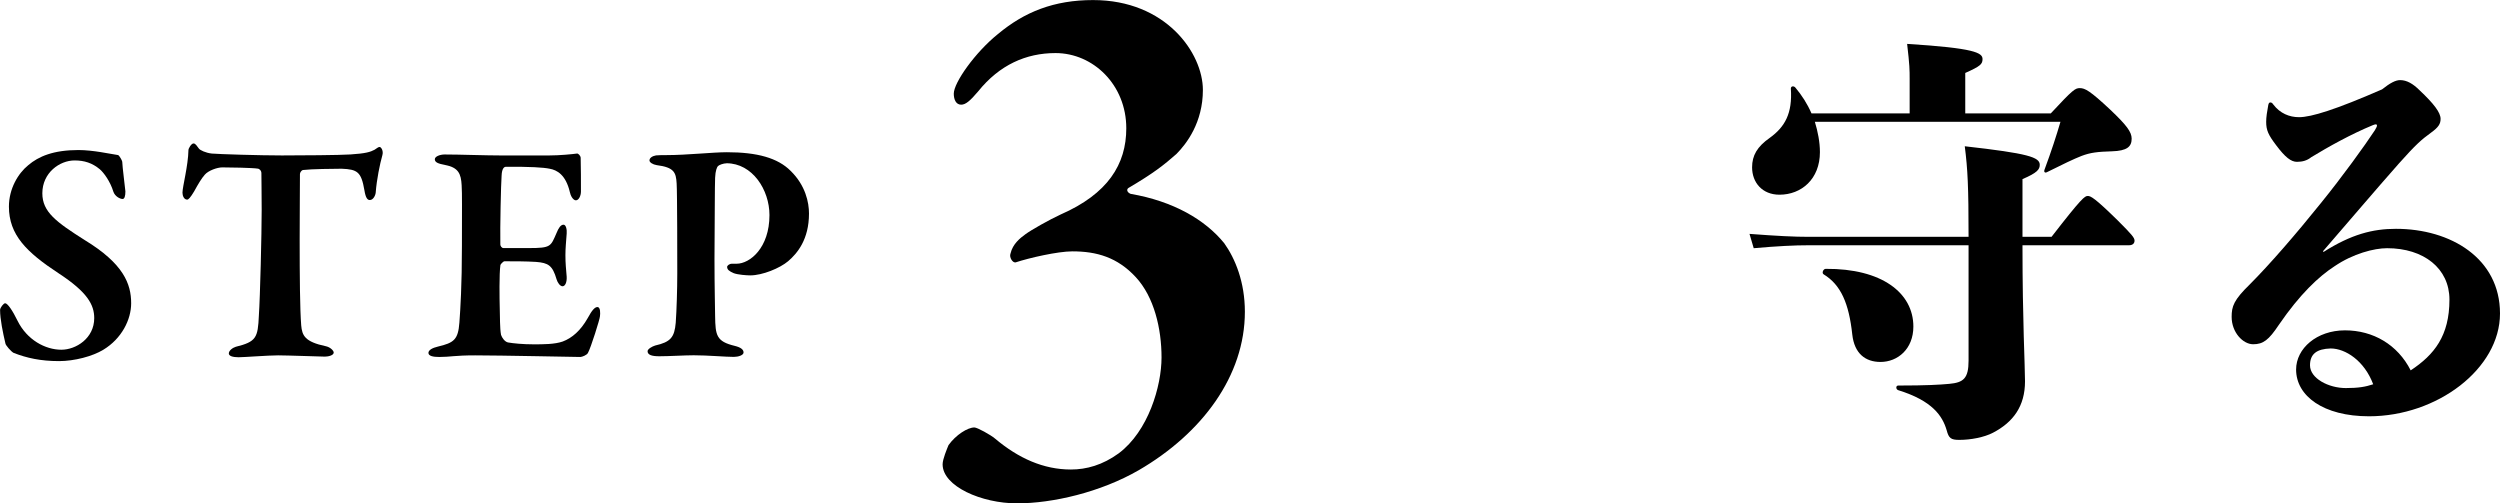
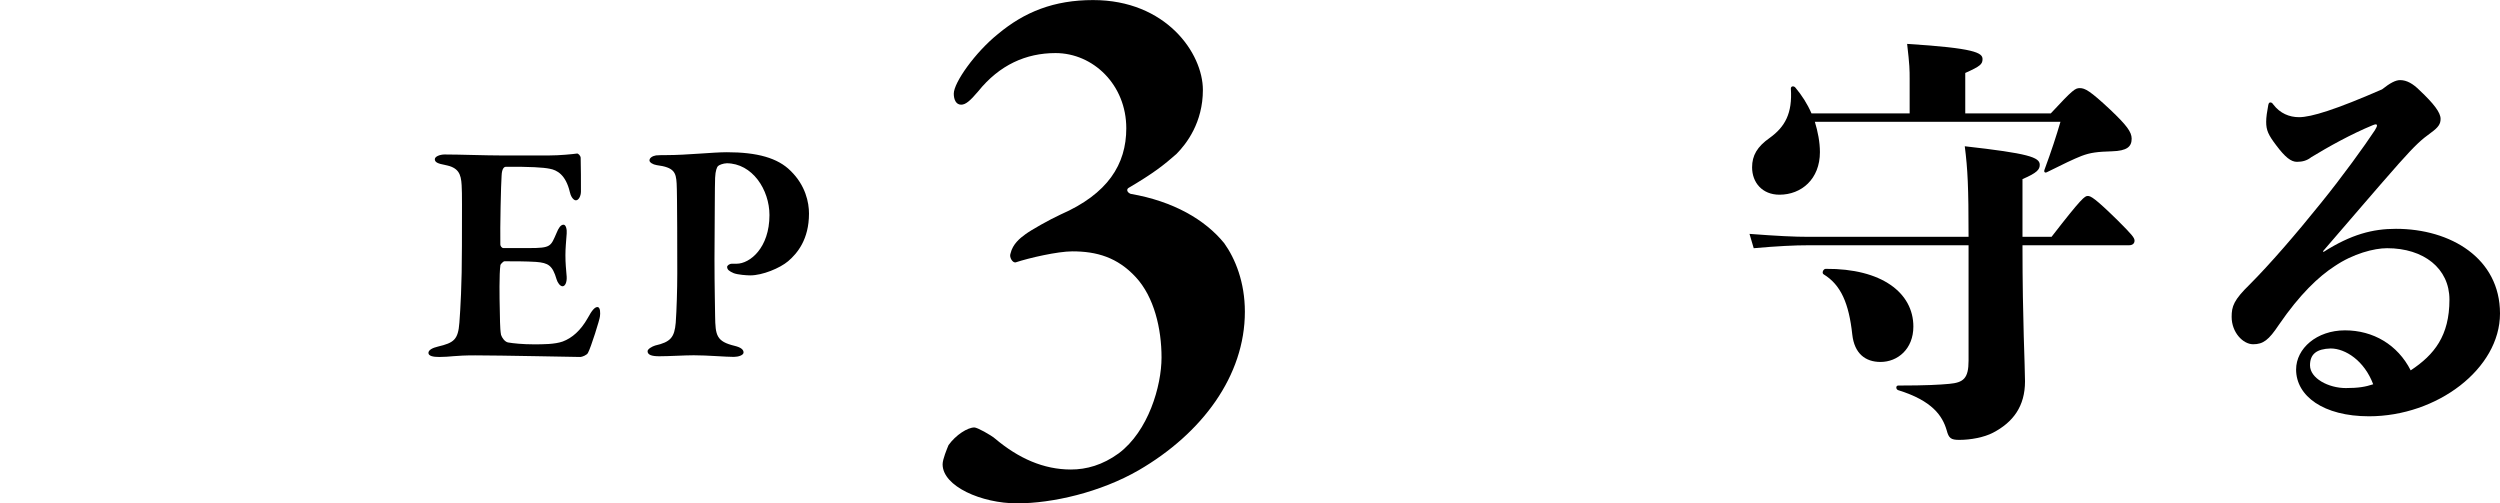
<svg xmlns="http://www.w3.org/2000/svg" id="_レイヤー_2" data-name="レイヤー 2" viewBox="0 0 356.06 71.71">
  <g id="_レイヤー_1-2" data-name="レイヤー 1">
    <g>
-       <path d="M16.83,22.09c.18.09.54.72.58.94,0,.58.45,4.05.45,4.23,0,.67-.13,1.08-.4,1.08-.36,0-1.08-.36-1.31-1.03-.45-1.49-1.4-2.75-1.93-3.2-1.08-.9-2.21-1.26-3.6-1.26-2.12,0-4.59,1.75-4.59,4.68,0,2.66,1.98,4.09,6.03,6.66,5.54,3.37,6.62,6.25,6.62,9,0,2.34-1.35,5.04-3.96,6.62-1.53.94-4.14,1.62-6.3,1.62-2.66,0-4.63-.45-6.48-1.17-.36-.18-1.17-1.12-1.17-1.35-.36-1.53-.76-3.46-.76-4.77,0-.31.5-.95.72-.95.36,0,1.08,1.08,1.76,2.48,1.35,2.74,3.96,4.14,6.25,4.14,2.07,0,4.68-1.62,4.68-4.5,0-1.89-.95-3.69-5.08-6.39-4.59-3.01-7.07-5.49-7.07-9.49,0-2.56,1.31-4.73,2.75-5.9,1.48-1.26,3.6-2.16,7.15-2.16,2.07,0,4.46.54,5.67.72Z" />
-       <path d="M49.88,22c2.21-.14,2.88-.36,3.46-.67.36-.23.54-.4.72-.4.22,0,.58.54.4,1.17-.36,1.26-.81,3.51-.94,5.22,0,.4-.32,1.17-.85,1.17-.32,0-.59-.27-.77-1.4-.45-2.61-.99-2.97-3.24-3.06-1.08,0-4.36.04-5.49.18-.27.04-.45.4-.45.58,0,2.07-.04,5.49-.04,9.36,0,5.17.04,9.94.22,12.19.13,1.44.5,2.34,3.51,2.97.63.13,1.12.63,1.12.9,0,.4-.76.58-1.26.58-.36,0-5.44-.18-6.66-.18-1.4,0-4.86.27-5.62.27-.85,0-1.4-.18-1.4-.54,0-.41.54-.81.99-.95,2.93-.72,3.15-1.3,3.29-4.45.18-2.65.4-11.61.4-15.07,0-2.56-.04-4.05-.04-5.22,0-.4-.36-.63-.49-.63-.81-.13-4.1-.18-5.08-.18-.72,0-1.98.45-2.48,1.03-.45.5-.94,1.31-1.53,2.39-.54.9-.81,1.17-.99,1.17-.45,0-.67-.54-.67-.99,0-.85.81-3.83.85-6.07,0-.23.41-.94.72-.94s.49.4.76.72c.14.23.99.63,1.84.72.99.09,6.93.27,9.99.27,2.52,0,8.28-.04,9.72-.14Z" />
      <path d="M78.2,22.14c1.49,0,3.33-.18,3.96-.27.18-.04.5.27.54.58.04.81.04,3.92.04,4.82,0,.63-.32,1.26-.72,1.26s-.77-.67-.86-1.17c-.58-2.48-1.84-3.15-2.88-3.33-.86-.18-2.79-.31-6.26-.27-.18,0-.54.18-.58,1.26-.09,1.12-.23,7.38-.18,9.81,0,.18.18.5.45.5h3.6c3.2,0,3.11-.23,3.96-2.16.27-.67.58-1.17.99-1.17.36,0,.5.72.45,1.26-.09,1.26-.18,2.07-.18,3.1,0,1.17.09,1.94.18,3.06.04.81-.23,1.35-.59,1.35s-.72-.54-.85-.99c-.58-1.98-1.17-2.34-2.92-2.48-1.44-.09-3.11-.09-4.5-.09-.18,0-.58.45-.58.54-.18,1.26-.13,4.72-.09,6.25.04,1.08,0,2.74.18,3.69.13.41.54.99.99,1.08.72.13,2.12.27,3.65.27,1.35,0,3.01,0,4.14-.4,1.35-.5,2.57-1.58,3.56-3.33.63-1.17,1.03-1.58,1.39-1.58.45,0,.41.95.36,1.31,0,.36-1.3,4.5-1.71,5.22-.14.31-.85.58-1.08.58-.5,0-11.61-.23-14.98-.23-2.97,0-3.51.23-5.13.23-.86,0-1.53-.14-1.53-.58,0-.41.58-.72,1.35-.9,2.29-.54,2.88-.99,3.06-3.42.14-1.89.36-5.35.36-10.89s.04-7.38-.04-8.68c-.09-1.62-.45-2.52-2.38-2.88-.95-.18-1.44-.36-1.44-.81,0-.41.76-.68,1.4-.68,2.11,0,5.8.14,8.14.14h6.75Z" />
      <path d="M103.46,23.26c-.4,0-1.04.22-1.21.4-.13.14-.36.63-.4,1.66-.05.9-.05,6.48-.09,11.61,0,4.05.09,7.02.09,8.1.04,2.74.18,3.6,2.79,4.23.9.22,1.26.54,1.26.94s-.76.63-1.39.63c-1.17,0-3.73-.23-5.71-.23-1.3,0-3.51.14-4.9.14-1.04,0-1.67-.18-1.67-.72,0-.31.63-.67,1.08-.81,2.21-.5,2.75-1.17,2.93-3.24.13-1.8.22-4.77.22-7.02,0-1.48,0-11.56-.09-12.82-.09-1.58-.36-2.29-2.83-2.61-.58-.09-1.04-.4-1.04-.67,0-.36.41-.63.94-.72.32-.04,1.08-.04,1.49-.04,2.88,0,6.57-.41,8.59-.41,4.32,0,7.25.81,9.09,2.66,2.12,2.07,2.61,4.5,2.61,6.07,0,3.69-1.66,5.67-2.97,6.79-1.17.99-3.65,2.02-5.4,2.02-.5,0-1.75-.09-2.34-.31-.63-.27-.95-.5-.95-.9,0-.18.32-.45.68-.45h.67c1.89,0,4.68-2.25,4.68-6.93,0-3.6-2.43-7.38-6.12-7.38Z" />
      <path d="M171.32,12.81c0,4.62-2.31,7.66-3.78,9.13-1.78,1.57-3.25,2.73-6.82,4.83-.31.21-.21.63.31.84,6.09,1.05,10.61,3.68,13.33,7.03,1.58,2.21,2.94,5.56,2.94,9.76,0,9.13-6.09,17.32-15.12,22.57-5.46,3.15-12.29,4.72-17.33,4.72s-10.6-2.42-10.6-5.56c0-.74.63-2.21.84-2.73,1.05-1.47,2.73-2.52,3.68-2.52.42,0,2.31,1.05,2.94,1.58,3.36,2.83,6.93,4.41,10.81,4.41,2.21,0,4.51-.63,6.82-2.31,4.2-3.15,6.09-9.55,6.09-13.65s-1.05-8.61-3.67-11.44c-2.62-2.83-5.57-3.67-9.03-3.67-2.1,0-6.19.94-8.08,1.57-.42.1-.95-.73-.73-1.26.31-1.36,1.37-2.2,2.1-2.73.84-.63,3.46-2.1,5.04-2.83,6.72-2.94,9.35-7.14,9.35-12.28,0-6.2-4.72-10.71-10.08-10.71-4.2,0-7.98,1.68-11.02,5.46-1.16,1.37-1.79,1.89-2.42,1.89-.73,0-1.05-.73-1.05-1.57,0-1.57,3.04-5.88,6.3-8.5,3.78-3.15,7.98-4.83,13.54-4.83,10.39,0,15.64,7.56,15.64,12.81Z" />
    </g>
    <g>
      <path d="M292.19,33.73c4.32-5.58,4.74-5.82,5.16-5.82s1.02.3,4.26,3.48c1.98,1.98,2.4,2.46,2.4,2.88s-.3.66-.78.66h-15.18c0,10.8.36,17.16.36,19.38,0,3.54-1.68,5.82-4.56,7.32-1.26.66-3.18,1.02-4.8,1.02-1.2,0-1.5-.24-1.8-1.38-.6-2.04-2.04-4.2-6.9-5.7-.36-.12-.36-.66,0-.66,4.02,0,6-.12,7.26-.24,2.04-.18,2.76-.78,2.76-3.3v-16.44h-22.74c-2.1,0-4.44.12-7.86.42l-.6-2.04c3.96.3,6.36.42,8.46.42h22.74c0-7.14-.12-9.6-.54-12.9,9.06,1.02,10.68,1.56,10.68,2.64,0,.66-.36,1.14-2.46,2.04v8.22h4.14ZM258.48,17.35c.42,1.38.72,2.88.72,4.32,0,3.84-2.64,6.06-5.76,6.06-2.46,0-3.9-1.74-3.9-3.9,0-1.68.72-2.94,2.52-4.2,2.16-1.56,3.24-3.48,3-7.02,0-.36.42-.42.66-.12.9,1.08,1.68,2.28,2.28,3.66h13.98v-4.92c0-1.26,0-1.92-.36-4.98,9.6.6,10.74,1.26,10.74,2.16,0,.72-.3,1.02-2.46,1.98v5.76h12.18c3.18-3.42,3.48-3.6,4.14-3.6.72,0,1.44.36,4.32,3.06,2.34,2.22,3.06,3.18,3.06,4.14,0,1.14-.66,1.74-2.82,1.8-2.04.06-3.06.18-4.32.66-1.08.42-2.7,1.2-4.86,2.28-.3.18-.54.06-.42-.3,1.02-2.76,1.68-4.8,2.28-6.84h-34.98ZM267.83,51.55c-2.16,0-3.72-1.2-4.02-3.9-.48-4.44-1.62-7.08-4.08-8.58-.3-.18-.06-.78.3-.78,7.98-.06,12.48,3.42,12.48,8.22,0,3.18-2.22,5.04-4.68,5.04Z" />
      <path d="M330.92,35.89c3.96-2.52,7.02-3.3,10.32-3.3,7.8,0,14.82,4.2,14.82,12.06s-8.94,14.64-18.66,14.64c-6.48,0-10.38-2.88-10.38-6.66,0-3,2.94-5.58,6.96-5.58s7.5,2.04,9.36,5.7c3.36-2.22,5.52-4.92,5.52-10.08,0-4.44-3.66-7.32-8.88-7.32-1.86,0-4.86.78-7.5,2.58-2.22,1.44-4.92,3.96-7.92,8.34-1.44,2.16-2.22,2.76-3.66,2.76s-3.06-1.68-3.06-3.9c0-1.5.3-2.4,2.58-4.62,2.82-2.82,6.66-7.26,10.08-11.52,3.12-3.84,6.36-8.34,7.74-10.44.18-.3.3-.54.3-.66s-.06-.18-.18-.18-.24.06-.42.12c-3.06,1.26-6.3,3.06-8.76,4.56-.6.48-1.26.66-2.04.66-.84,0-1.68-.66-2.94-2.34-1.14-1.5-1.44-2.16-1.44-3.36,0-.66.12-1.44.3-2.4.06-.24.12-.36.3-.36s.3.12.42.3c.96,1.26,2.28,1.8,3.66,1.8,1.74,0,5.22-1.08,11.82-3.96,1.14-.9,1.92-1.32,2.58-1.32.96,0,1.86.54,2.76,1.44,2.04,1.92,3,3.18,3,4.08,0,.72-.3,1.2-1.38,1.98-1.32.96-2.1,1.62-4.56,4.38-3.6,4.08-6.54,7.56-10.8,12.48l.06.12ZM331.94,49.63c-1.98.06-2.94.78-2.94,2.4,0,1.86,2.64,3.24,5.1,3.24,1.8,0,2.82-.18,3.9-.54-1.26-3.36-3.96-5.1-6.06-5.1Z" />
    </g>
  </g>
</svg>